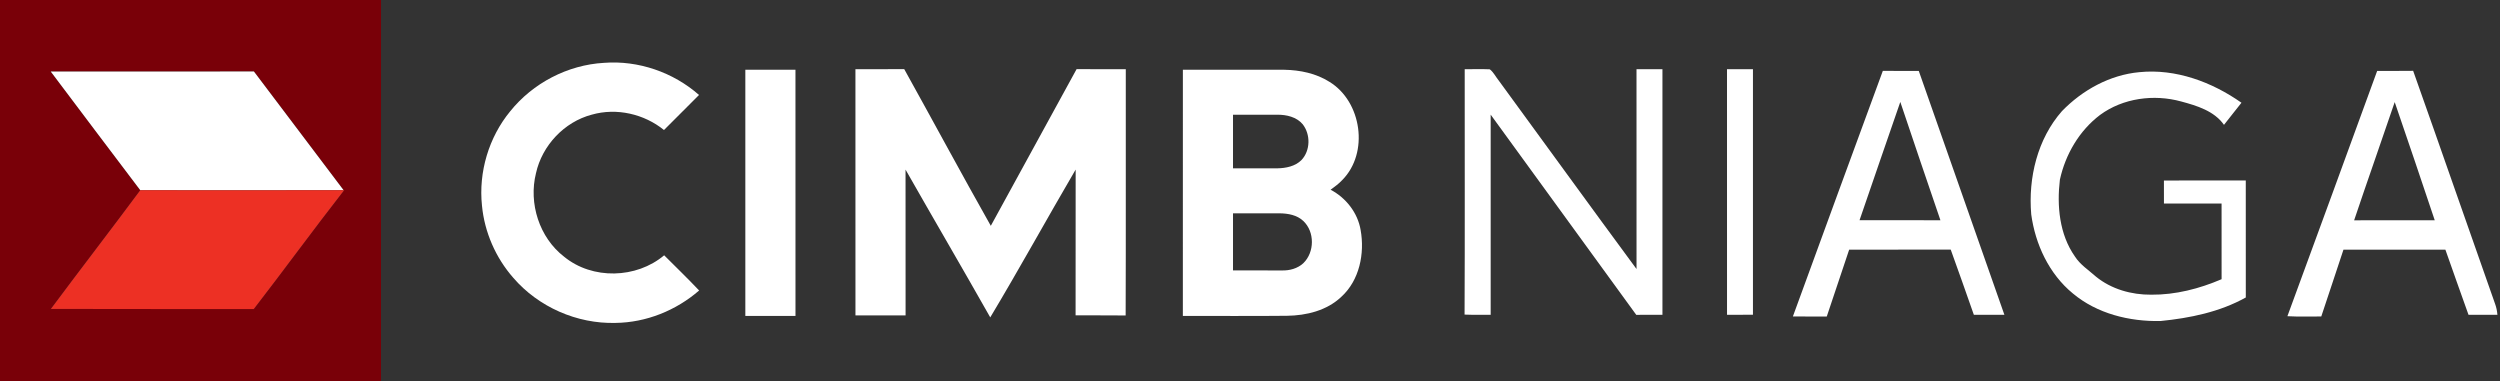
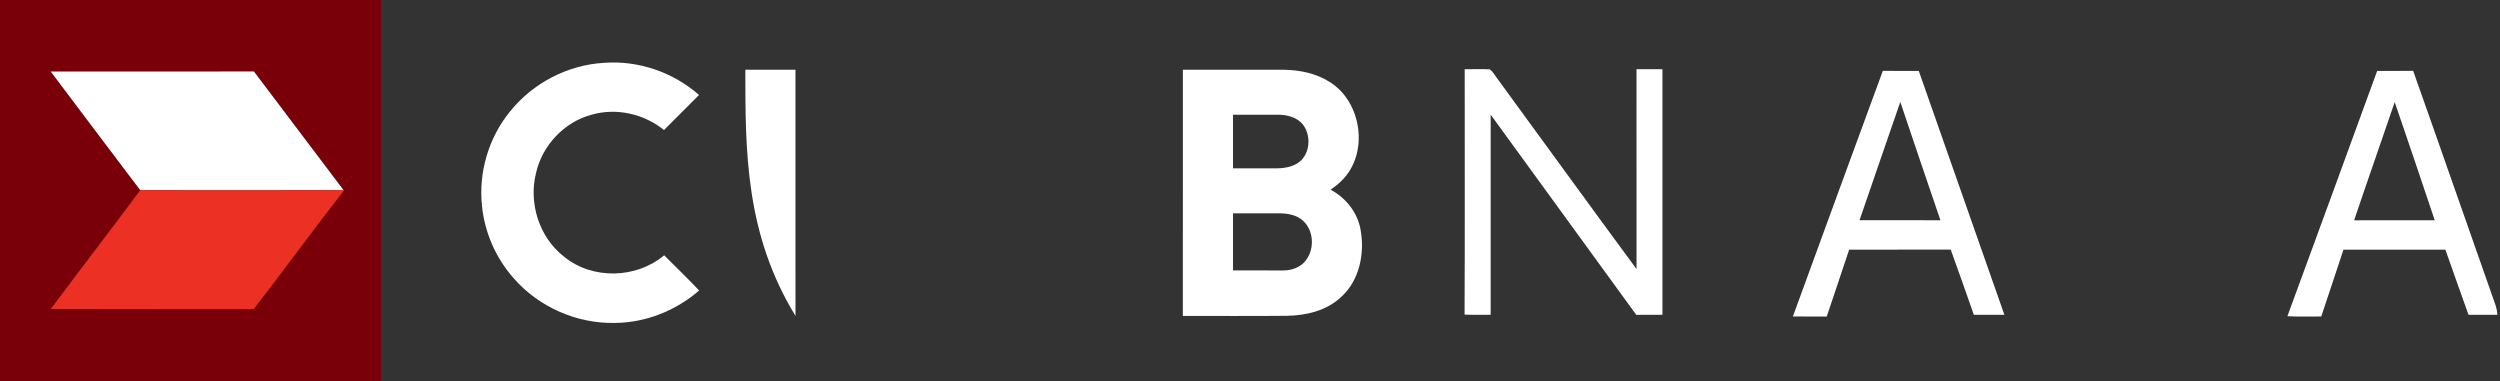
<svg xmlns="http://www.w3.org/2000/svg" width="328" height="50" viewBox="0 0 328 50" fill="none">
  <rect x="0" y="0" width="328" height="50" fill="#333333" stroke="none" />
  <g clip-path="url(#clip0_2078_924)">
    <path d="M0 0H49.99C49.99 16.666 49.99 33.331 49.987 49.997C33.325 50 16.663 49.997 0 50V0ZM6.658 9.386C10.549 14.596 14.496 19.761 18.405 24.956C14.53 30.172 10.558 35.316 6.676 40.529C15.549 40.566 24.419 40.529 33.292 40.548C37.285 35.38 41.133 30.1 45.153 24.95L45.078 24.953C41.16 19.758 37.224 14.575 33.313 9.38C24.428 9.386 15.543 9.371 6.658 9.386Z" fill="#790008" />
    <path d="M66.931 14.611C69.908 10.899 74.485 8.514 79.241 8.245C83.745 7.897 88.328 9.48 91.713 12.46C90.186 14 88.655 15.531 87.115 17.059C84.51 14.947 80.892 14.115 77.649 15.041C74.031 15.991 71.127 19.083 70.32 22.726C69.333 26.681 70.758 31.174 74.01 33.679C77.725 36.72 83.488 36.566 87.139 33.495C88.67 35.029 90.234 36.536 91.725 38.112C88.703 40.738 84.774 42.318 80.762 42.366C75.707 42.505 70.643 40.282 67.343 36.448C65.035 33.819 63.564 30.46 63.235 26.974C62.772 22.581 64.124 18.027 66.931 14.611Z" fill="white" />
-     <path d="M97.788 9.153C99.981 9.153 102.171 9.156 104.365 9.15C104.371 19.918 104.365 30.684 104.368 41.452C102.174 41.452 99.981 41.455 97.788 41.449C97.791 30.684 97.788 19.918 97.788 9.153Z" fill="white" />
-     <path d="M112.233 9.077C114.366 9.071 116.498 9.089 118.634 9.068C122.437 15.909 126.143 22.811 129.994 29.628C133.727 22.765 137.514 15.937 141.247 9.074C143.398 9.08 145.549 9.074 147.703 9.077C147.691 19.849 147.724 30.617 147.685 41.389C145.494 41.356 143.307 41.395 141.117 41.368C141.132 34.992 141.117 28.62 141.126 22.248C137.354 28.69 133.76 35.241 129.921 41.64C126.254 35.156 122.488 28.729 118.807 22.254C118.819 28.629 118.81 35.002 118.813 41.377C116.619 41.377 114.429 41.374 112.236 41.38C112.227 30.611 112.236 19.846 112.233 9.077Z" fill="white" />
+     <path d="M97.788 9.153C99.981 9.153 102.171 9.156 104.365 9.15C104.371 19.918 104.365 30.684 104.368 41.452C97.791 30.684 97.788 19.918 97.788 9.153Z" fill="white" />
    <path d="M155.193 9.15C159.634 9.156 164.072 9.15 168.513 9.153C170.567 9.192 172.675 9.625 174.43 10.741C178.668 13.331 179.642 20.057 176.103 23.622C175.649 24.106 175.111 24.505 174.575 24.892C176.593 25.954 178.142 27.924 178.517 30.194C179.064 33.256 178.366 36.771 175.991 38.932C174.097 40.744 171.405 41.398 168.852 41.431C164.299 41.48 159.743 41.44 155.19 41.452C155.193 30.684 155.184 19.918 155.193 9.15ZM161.77 15.053C161.767 17.398 161.77 19.743 161.77 22.088C163.706 22.082 165.645 22.097 167.584 22.085C168.712 22.063 169.932 21.827 170.757 20.995C171.931 19.749 171.961 17.646 170.918 16.308C170.116 15.343 168.791 15.044 167.59 15.05C165.648 15.053 163.709 15.053 161.77 15.053ZM161.77 27.991C161.77 30.484 161.767 32.98 161.77 35.476C163.908 35.48 166.047 35.473 168.186 35.483C169.187 35.513 170.24 35.231 170.99 34.538C172.485 33.098 172.512 30.414 170.987 28.986C170.164 28.206 168.985 28.003 167.893 27.988C165.851 27.985 163.809 27.988 161.77 27.991Z" fill="white" />
    <path d="M192.169 9.08C193.267 9.092 194.366 9.041 195.464 9.095C195.966 9.486 196.247 10.097 196.65 10.587C202.676 18.82 208.653 27.089 214.713 35.298C214.707 26.557 214.713 17.819 214.71 9.077C215.844 9.077 216.979 9.077 218.113 9.077C218.113 19.819 218.113 30.56 218.113 41.301C216.966 41.301 215.82 41.298 214.676 41.307C208.312 32.551 201.95 23.791 195.576 15.041C195.576 23.794 195.576 32.548 195.576 41.298C194.432 41.295 193.289 41.322 192.151 41.274C192.203 30.545 192.16 19.812 192.169 9.08Z" fill="white" />
-     <path d="M226.583 9.077C227.718 9.077 228.849 9.077 229.987 9.077C229.987 19.818 229.984 30.557 229.987 41.295C228.852 41.304 227.718 41.298 226.586 41.301C226.577 30.56 226.586 19.818 226.583 9.077Z" fill="white" />
    <path d="M235.226 41.519C239.15 30.775 243.076 20.03 247.027 9.298C248.6 9.313 250.17 9.301 251.743 9.304C255.486 19.97 259.222 30.642 262.976 41.301C261.639 41.298 260.302 41.304 258.968 41.298C257.972 38.445 256.962 35.595 255.936 32.75C251.492 32.754 247.051 32.754 242.611 32.754C241.618 35.673 240.665 38.611 239.67 41.531C238.188 41.519 236.705 41.537 235.226 41.519ZM243.972 28.89C247.508 28.905 251.048 28.893 254.584 28.896C252.811 23.728 251.063 18.551 249.32 13.374C247.545 18.548 245.733 23.71 243.972 28.89Z" fill="white" />
-     <path d="M270.53 14.578C273.216 11.812 276.81 9.825 280.685 9.468C285.462 8.986 290.217 10.76 294.08 13.48C293.327 14.457 292.535 15.401 291.787 16.381C290.502 14.551 288.224 13.867 286.17 13.313C282.597 12.33 278.543 12.862 275.527 15.08C272.802 17.138 270.98 20.263 270.257 23.576C269.849 27.002 270.188 30.741 272.221 33.64C272.92 34.735 274.033 35.44 274.986 36.291C277.007 37.94 279.657 38.687 282.24 38.663C285.419 38.693 288.566 37.879 291.473 36.63C291.47 33.319 291.479 30.009 291.47 26.699C288.95 26.702 286.43 26.702 283.91 26.699C283.91 25.695 283.91 24.69 283.907 23.685C287.486 23.664 291.064 23.685 294.646 23.673C294.652 28.793 294.646 33.909 294.649 39.029C291.234 40.935 287.319 41.734 283.465 42.118C279.384 42.203 275.122 41.156 271.945 38.49C268.842 35.94 267.03 32.058 266.497 28.124C266.089 23.337 267.305 18.239 270.53 14.578Z" fill="white" />
    <path d="M300.107 41.486C304.048 30.765 307.972 20.039 311.883 9.307C313.457 9.298 315.03 9.316 316.606 9.292C320.221 19.474 323.754 29.685 327.357 39.873C327.526 40.33 327.62 40.808 327.66 41.298C326.392 41.304 325.131 41.298 323.869 41.304C322.844 38.46 321.845 35.604 320.835 32.756C316.376 32.75 311.917 32.747 307.461 32.76C306.505 35.685 305.513 38.599 304.551 41.522C303.068 41.513 301.586 41.57 300.107 41.486ZM314.186 13.395C312.431 18.572 310.601 23.722 308.861 28.905C312.386 28.887 315.913 28.899 319.437 28.899C317.722 23.719 315.943 18.56 314.186 13.395Z" fill="white" />
    <path d="M6.658 9.386C15.543 9.371 24.428 9.386 33.313 9.38C37.224 14.575 41.16 19.758 45.078 24.953C36.187 24.971 27.296 24.962 18.405 24.956C14.496 19.761 10.549 14.596 6.658 9.386Z" fill="white" />
    <path d="M18.405 24.956C27.296 24.962 36.187 24.971 45.078 24.953L45.153 24.95C41.133 30.1 37.285 35.38 33.292 40.548C24.419 40.53 15.549 40.566 6.677 40.53C10.558 35.316 14.53 30.173 18.405 24.956Z" fill="#ED3024" />
  </g>
  <defs>
    <clipPath id="clip0_2078_924">
      <rect width="327.66" height="50" fill="white" />
    </clipPath>
  </defs>
</svg>